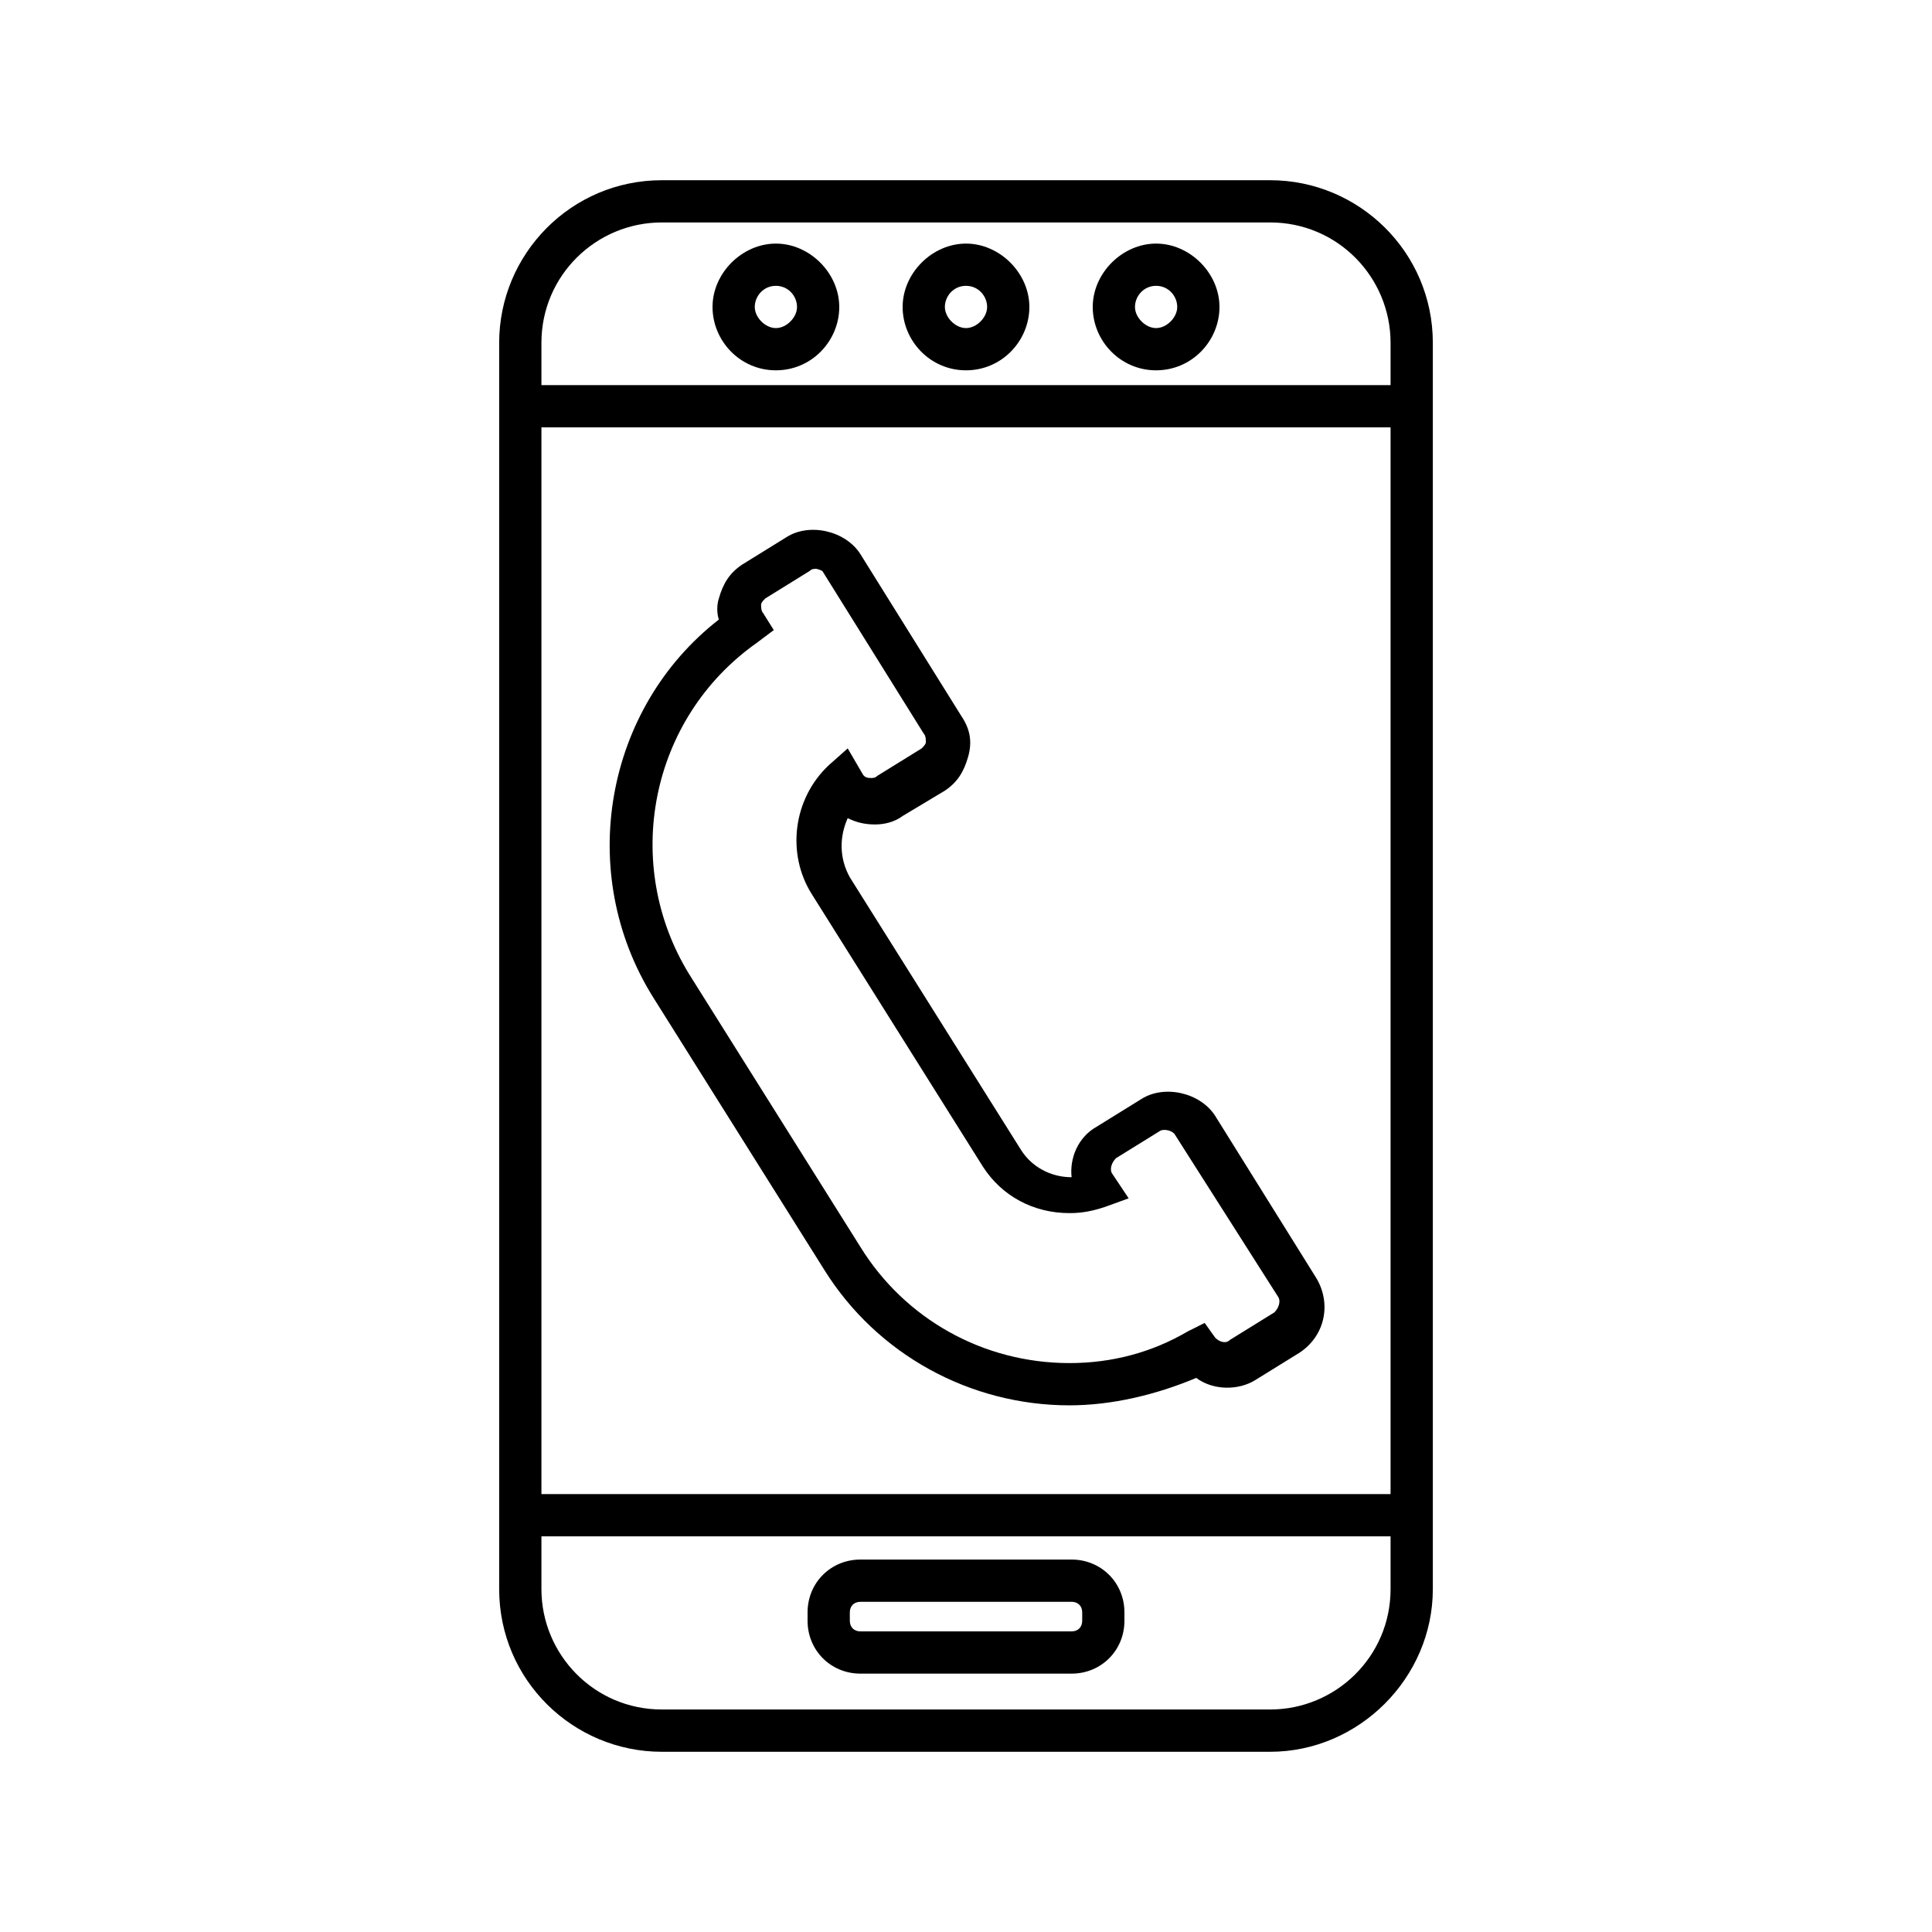
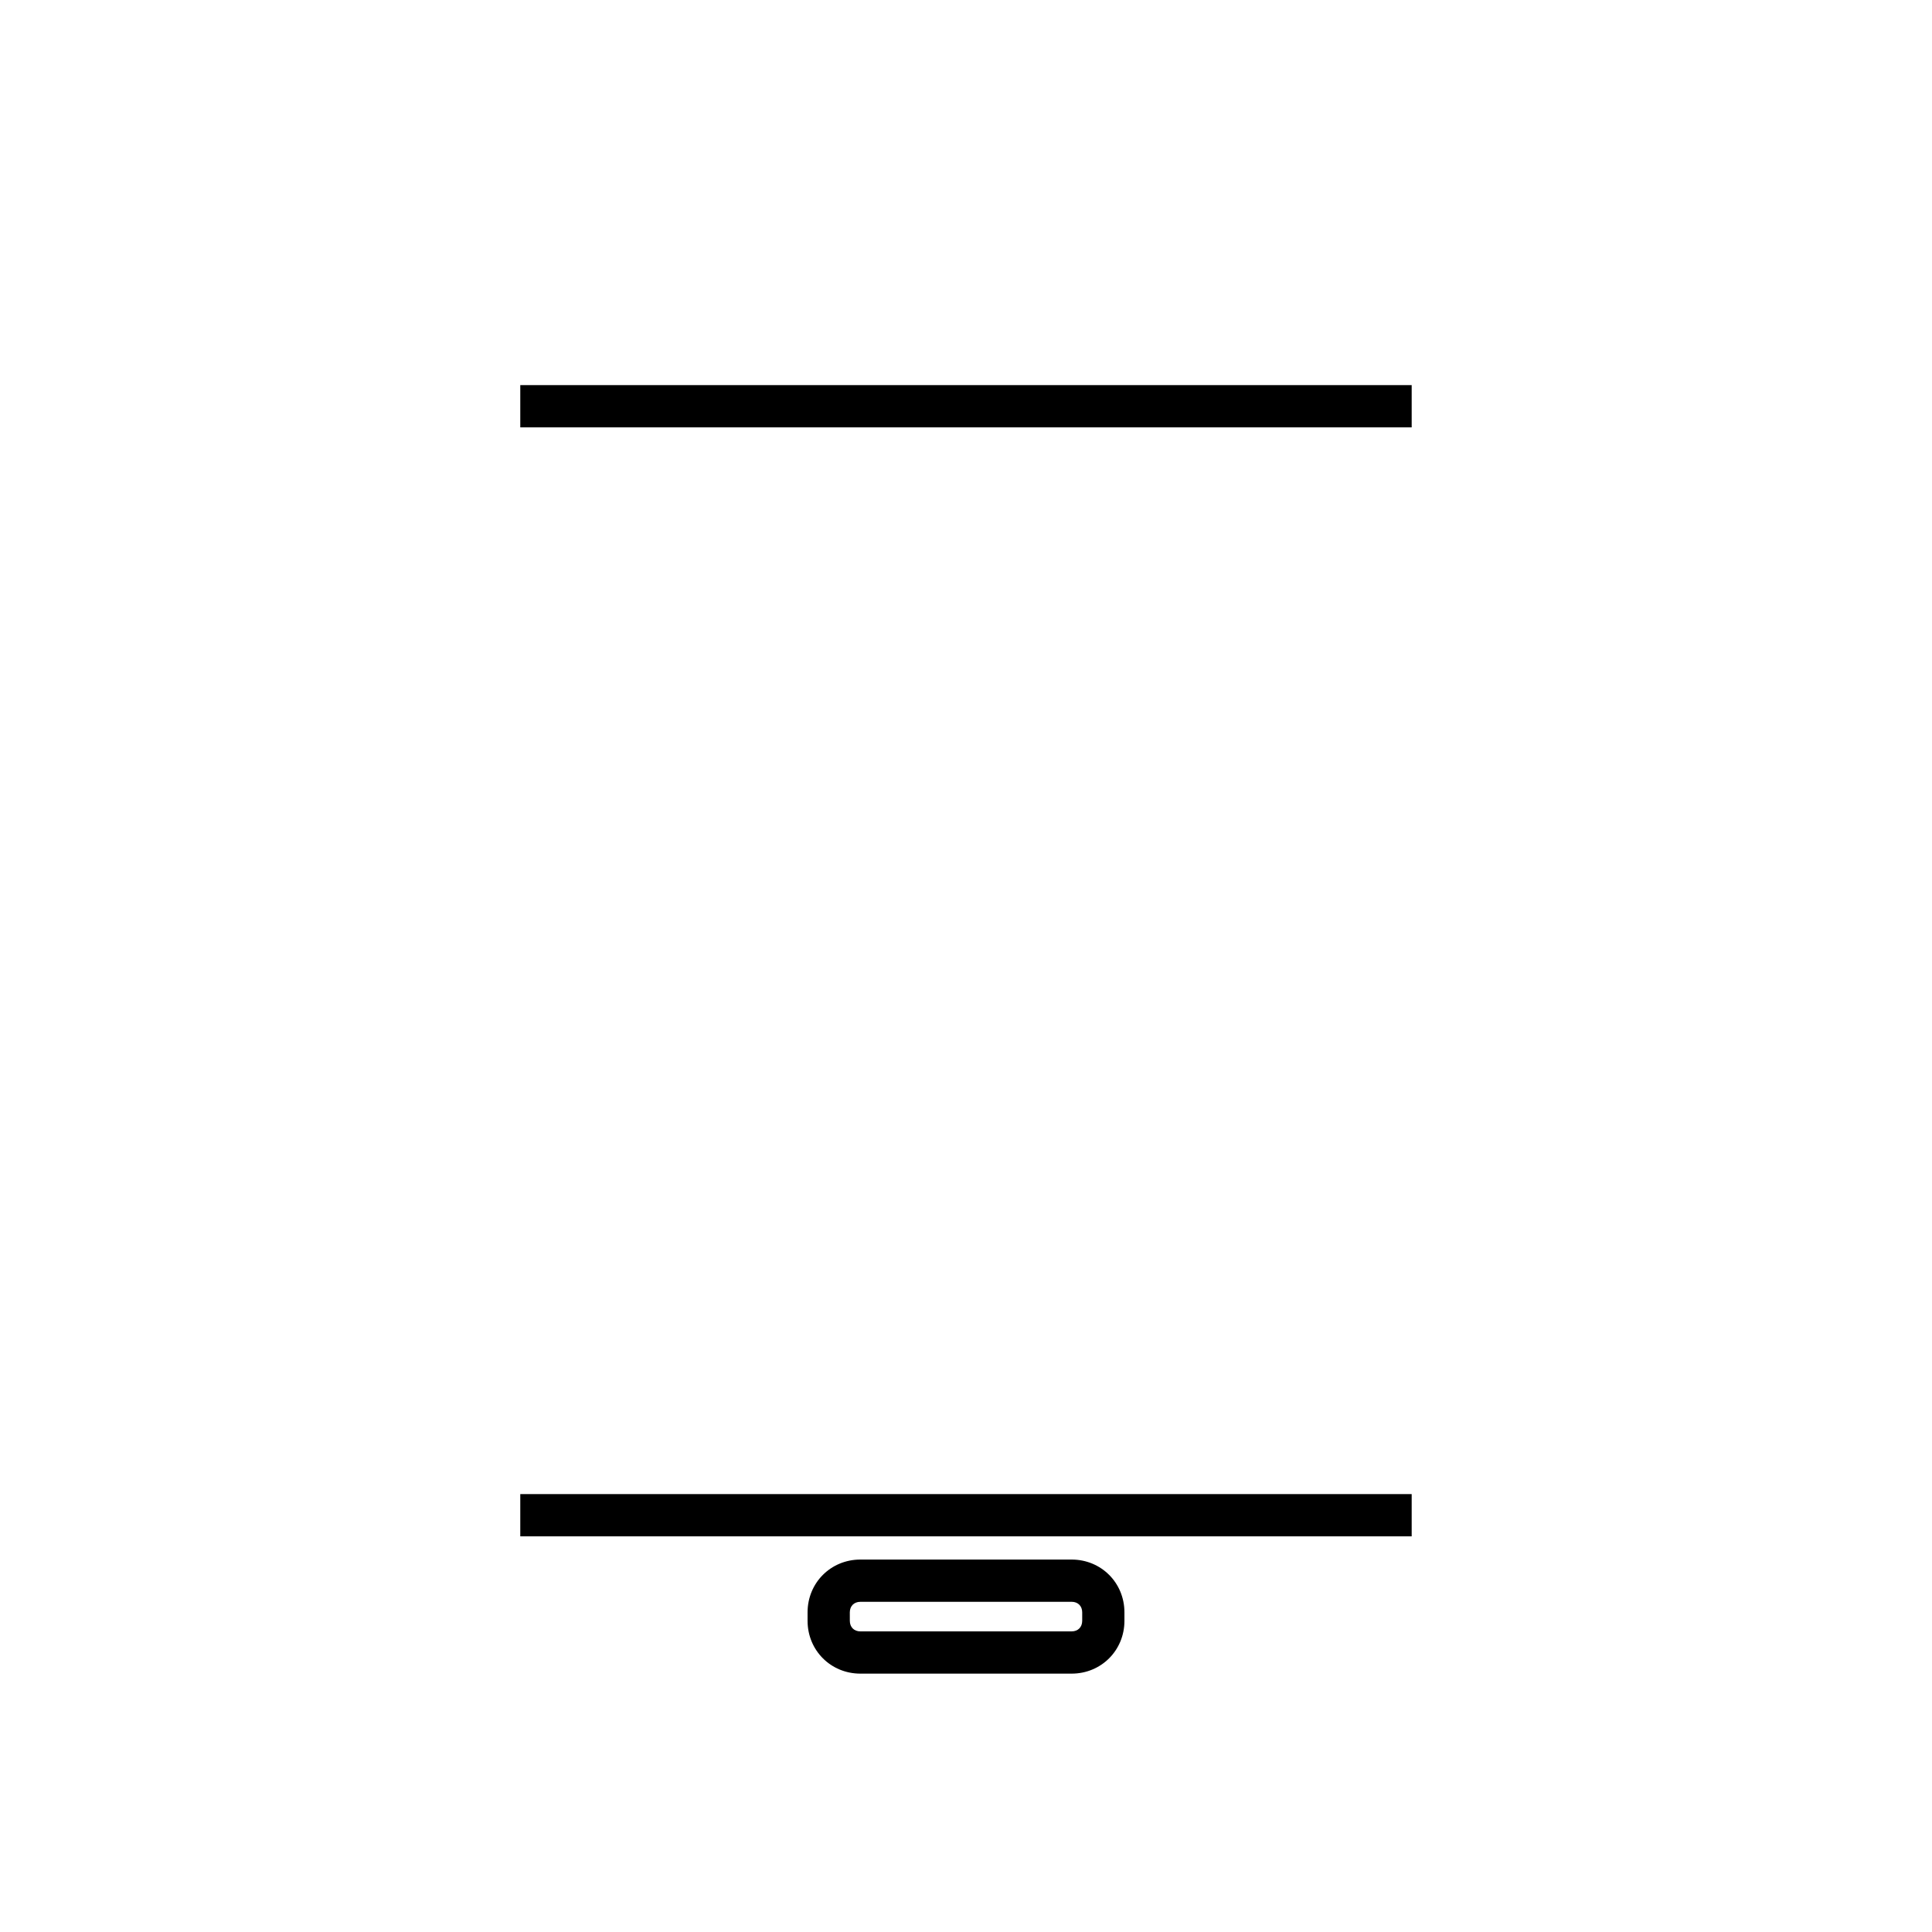
<svg xmlns="http://www.w3.org/2000/svg" fill="#000000" width="800px" height="800px" version="1.1" viewBox="144 144 512 512">
  <g>
-     <path d="m480.61 608.24h-161.22c-23.512 0-43.105-19.031-43.105-43.105v-330.27c0-23.512 19.031-43.105 43.105-43.105h161.22c23.512 0 43.105 19.031 43.105 43.105v330.27c-0.004 23.516-19.594 43.105-43.105 43.105zm-161.22-405.29c-17.352 0-31.906 13.996-31.906 31.906v330.27c0 17.352 13.996 31.906 31.906 31.906h161.22c17.352 0 31.906-13.996 31.906-31.906v-330.27c0-17.352-13.996-31.906-31.906-31.906z" />
    <path d="m281.88 246.06h236.23v11.195h-236.23z" />
    <path d="m281.88 539.95h236.23v11.195h-236.23z" />
    <path d="m427.99 587.53h-55.98c-7.836 0-13.996-6.156-13.996-13.996v-2.238c0-7.836 6.156-13.996 13.996-13.996h55.98c7.836 0 13.996 6.156 13.996 13.996v2.238c0 7.84-6.16 13.996-13.996 13.996zm-55.98-19.031c-1.68 0-2.801 1.121-2.801 2.801l0.004 2.234c0 1.68 1.121 2.801 2.801 2.801h55.98c1.68 0 2.801-1.121 2.801-2.801v-2.238c0-1.68-1.121-2.801-2.801-2.801z" />
-     <path d="m349.62 242.14c-9.516 0-16.793-7.836-16.793-16.793s7.836-16.793 16.793-16.793c8.957 0 16.793 7.836 16.793 16.793s-7.277 16.793-16.793 16.793zm0-22.391c-3.359 0-5.598 2.801-5.598 5.598 0 2.801 2.801 5.598 5.598 5.598 2.801 0 5.598-2.801 5.598-5.598s-2.238-5.598-5.598-5.598z" />
-     <path d="m400 242.14c-9.516 0-16.793-7.836-16.793-16.793s7.836-16.793 16.793-16.793 16.793 7.836 16.793 16.793-7.277 16.793-16.793 16.793zm0-22.391c-3.359 0-5.598 2.801-5.598 5.598 0 2.801 2.801 5.598 5.598 5.598 2.801 0 5.598-2.801 5.598-5.598s-2.242-5.598-5.598-5.598z" />
-     <path d="m450.38 242.14c-9.516 0-16.793-7.836-16.793-16.793s7.836-16.793 16.793-16.793c8.957 0 16.793 7.836 16.793 16.793s-7.277 16.793-16.793 16.793zm0-22.391c-3.359 0-5.598 2.801-5.598 5.598 0 2.801 2.801 5.598 5.598 5.598 2.801 0 5.598-2.801 5.598-5.598s-2.238-5.598-5.598-5.598z" />
-     <path d="m427.43 516.43c-26.309 0-50.941-13.434-64.934-35.828l-45.344-72.211c-20.711-33.027-12.875-76.691 17.352-100.2-0.559-1.68-0.559-3.918 0-5.598 1.121-3.918 2.801-6.719 6.156-8.957l11.754-7.277c6.156-3.918 15.676-1.68 19.594 4.477l26.871 43.105c2.238 3.359 2.801 6.719 1.68 10.637s-2.801 6.719-6.156 8.957l-11.199 6.719c-2.238 1.68-5.039 2.238-7.277 2.238-2.801 0-5.039-0.559-7.277-1.68-2.238 5.039-2.238 10.637 0.559 15.676l45.344 72.211c2.801 4.477 7.836 7.277 13.434 7.277-0.559-5.039 1.68-10.637 6.719-13.434l11.754-7.277c6.156-3.918 15.676-1.68 19.594 4.477l26.871 43.105c3.918 6.719 2.238 15.113-4.477 19.594l-11.754 7.277c-4.477 2.801-11.195 2.801-15.676-0.559-10.637 4.477-22.391 7.273-33.586 7.273zm-67.176-221.68c-0.559 0-1.121 0-1.68 0.559l-11.754 7.277c-0.559 0.559-1.121 1.121-1.121 1.68 0 0.559 0 1.68 0.559 2.238l2.801 4.477-4.477 3.359c-28.551 20.152-35.828 58.777-17.914 87.887l45.34 72.215c11.754 19.031 32.469 30.789 55.418 30.789 11.195 0 21.832-2.801 31.348-8.398l4.477-2.238 2.801 3.918c1.121 1.121 2.801 1.68 3.918 0.559l11.754-7.277c1.121-1.121 1.68-2.801 1.121-3.918l-27.426-43.102c-0.559-1.121-2.801-1.68-3.918-1.121l-11.754 7.277c-1.121 1.121-1.68 2.801-1.121 3.918l4.477 6.719-6.156 2.238c-3.359 1.121-6.156 1.68-9.516 1.68-9.516 0-17.914-4.477-22.953-12.316l-45.344-72.211c-6.719-10.637-5.039-25.191 4.477-34.148l5.039-4.477 3.918 6.719c0.559 1.121 1.68 1.121 2.238 1.121 0.559 0 1.121 0 1.68-0.559l11.754-7.277c0.559-0.559 1.121-1.121 1.121-1.68 0-0.559 0-1.68-0.559-2.238l-26.871-43.105c0.004-0.004-1.117-0.562-1.676-0.562z" />
  </g>
</svg>